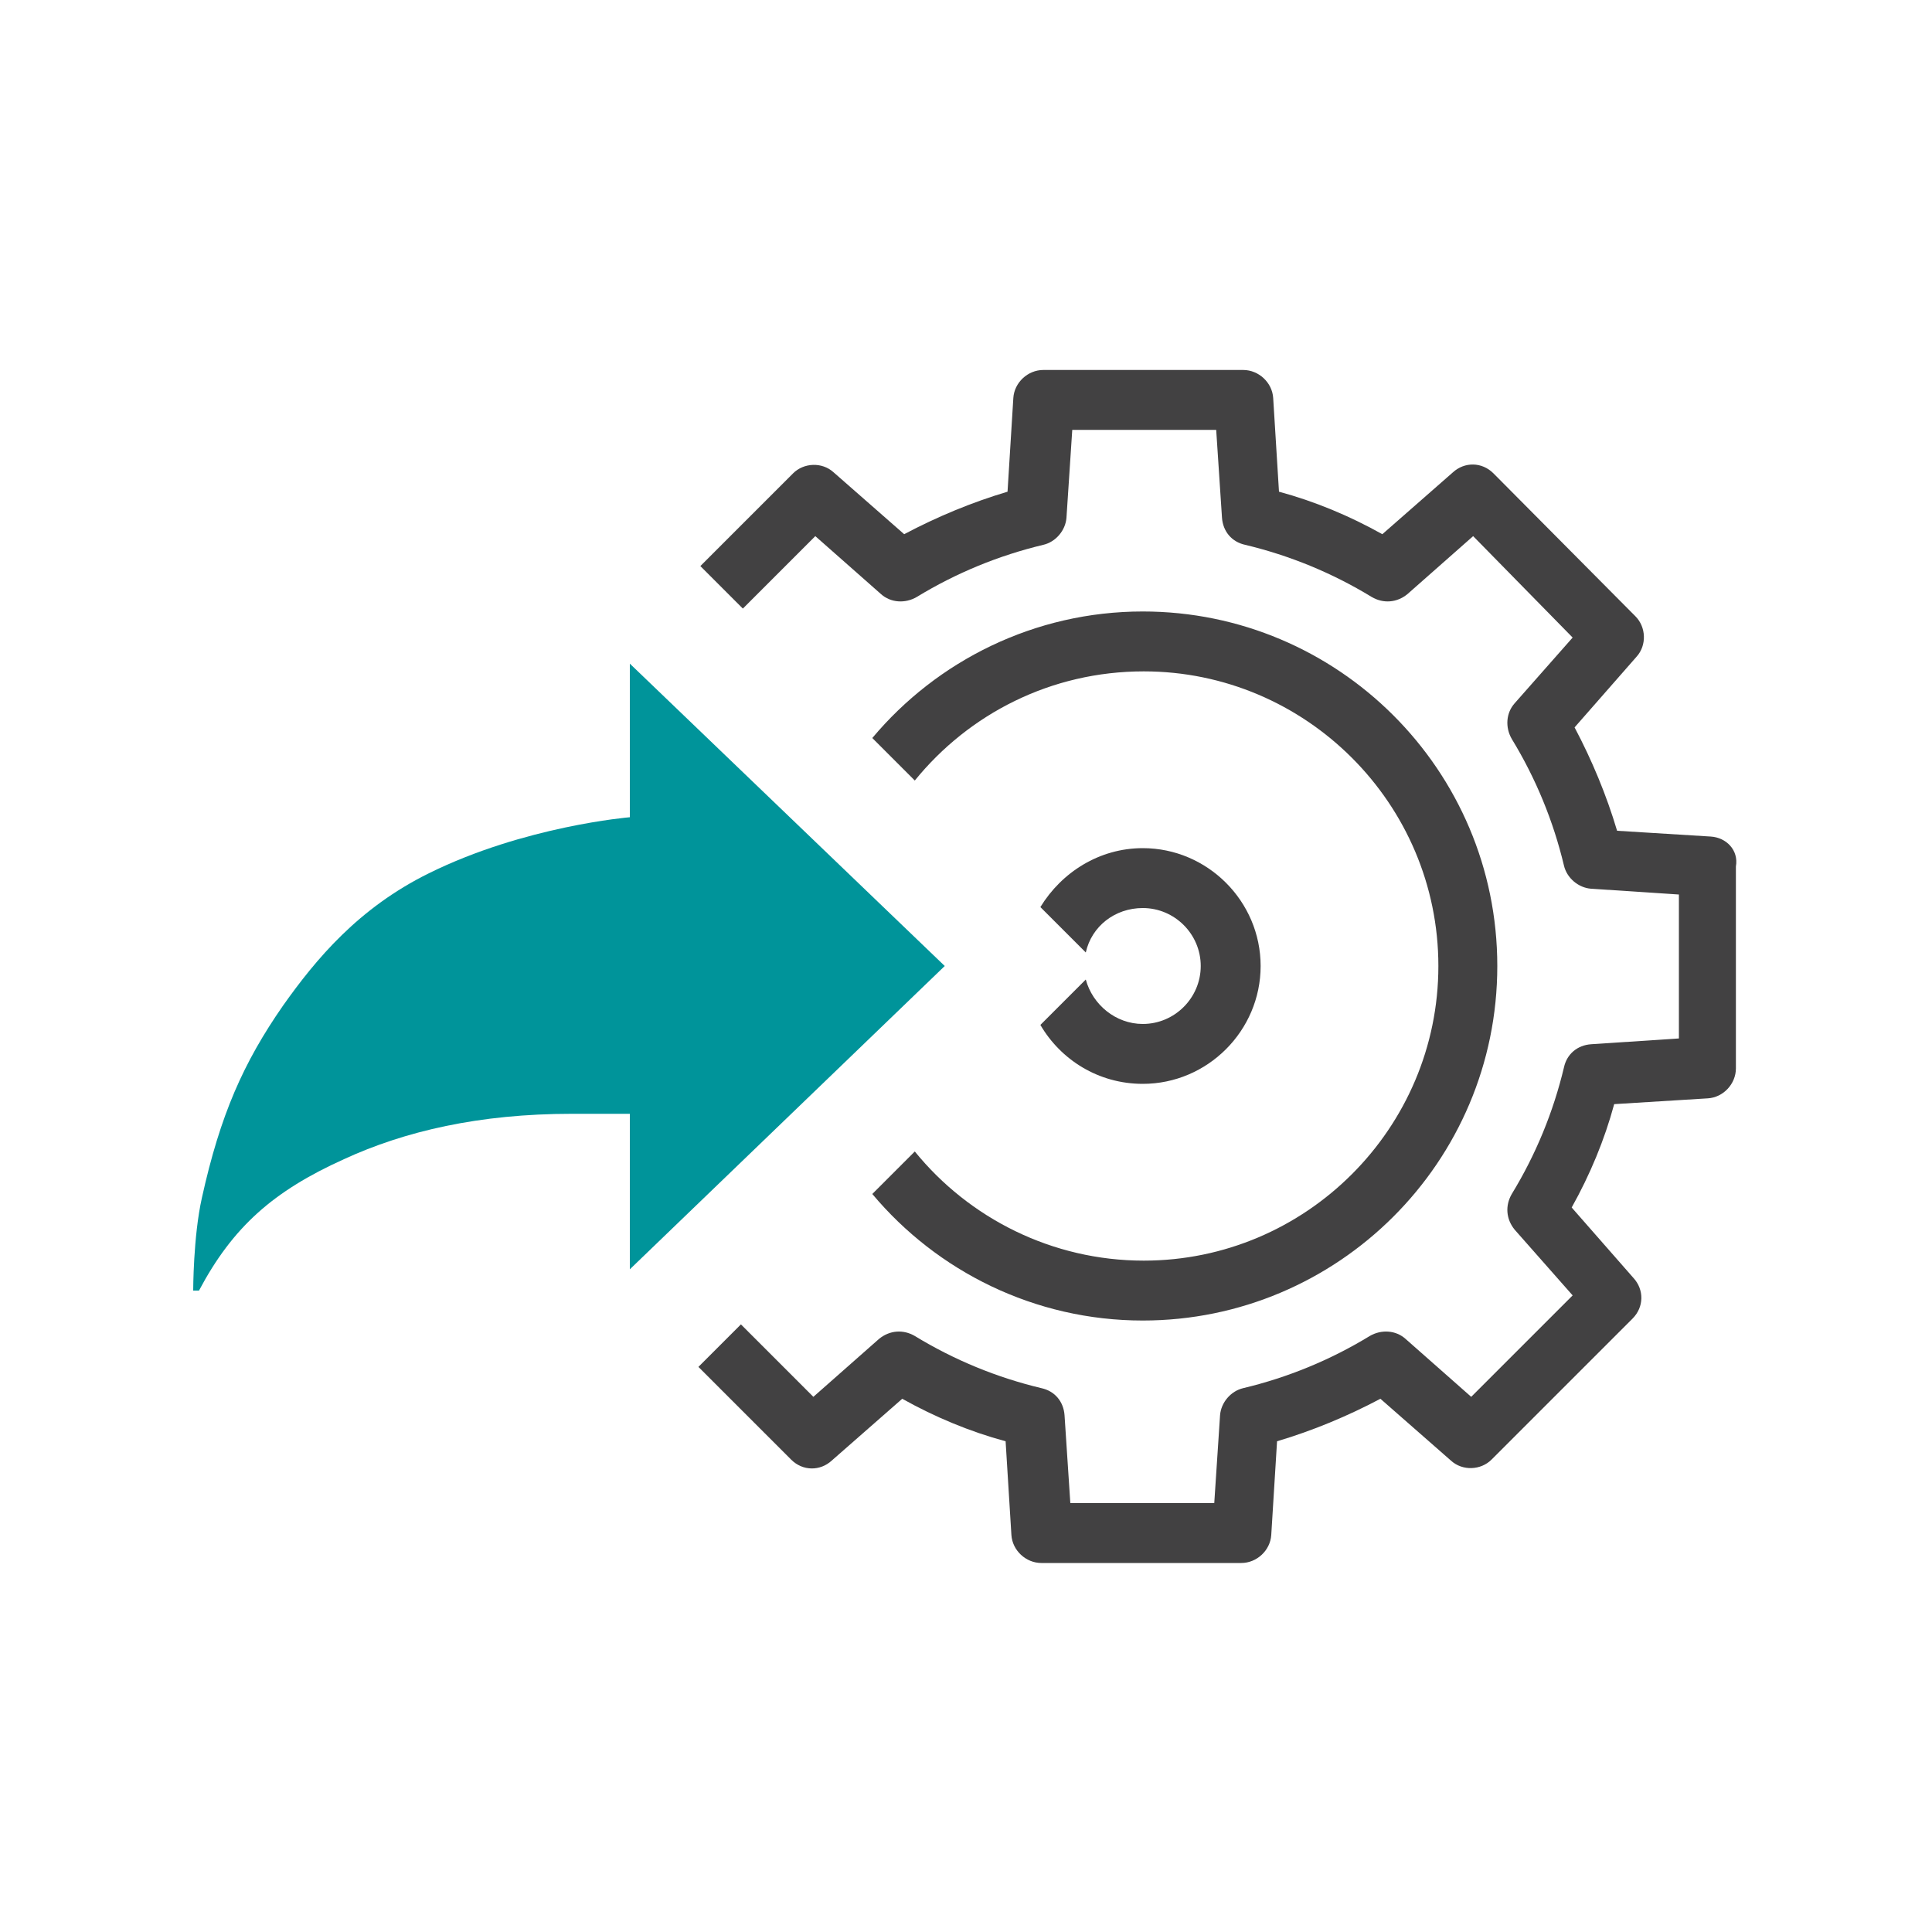
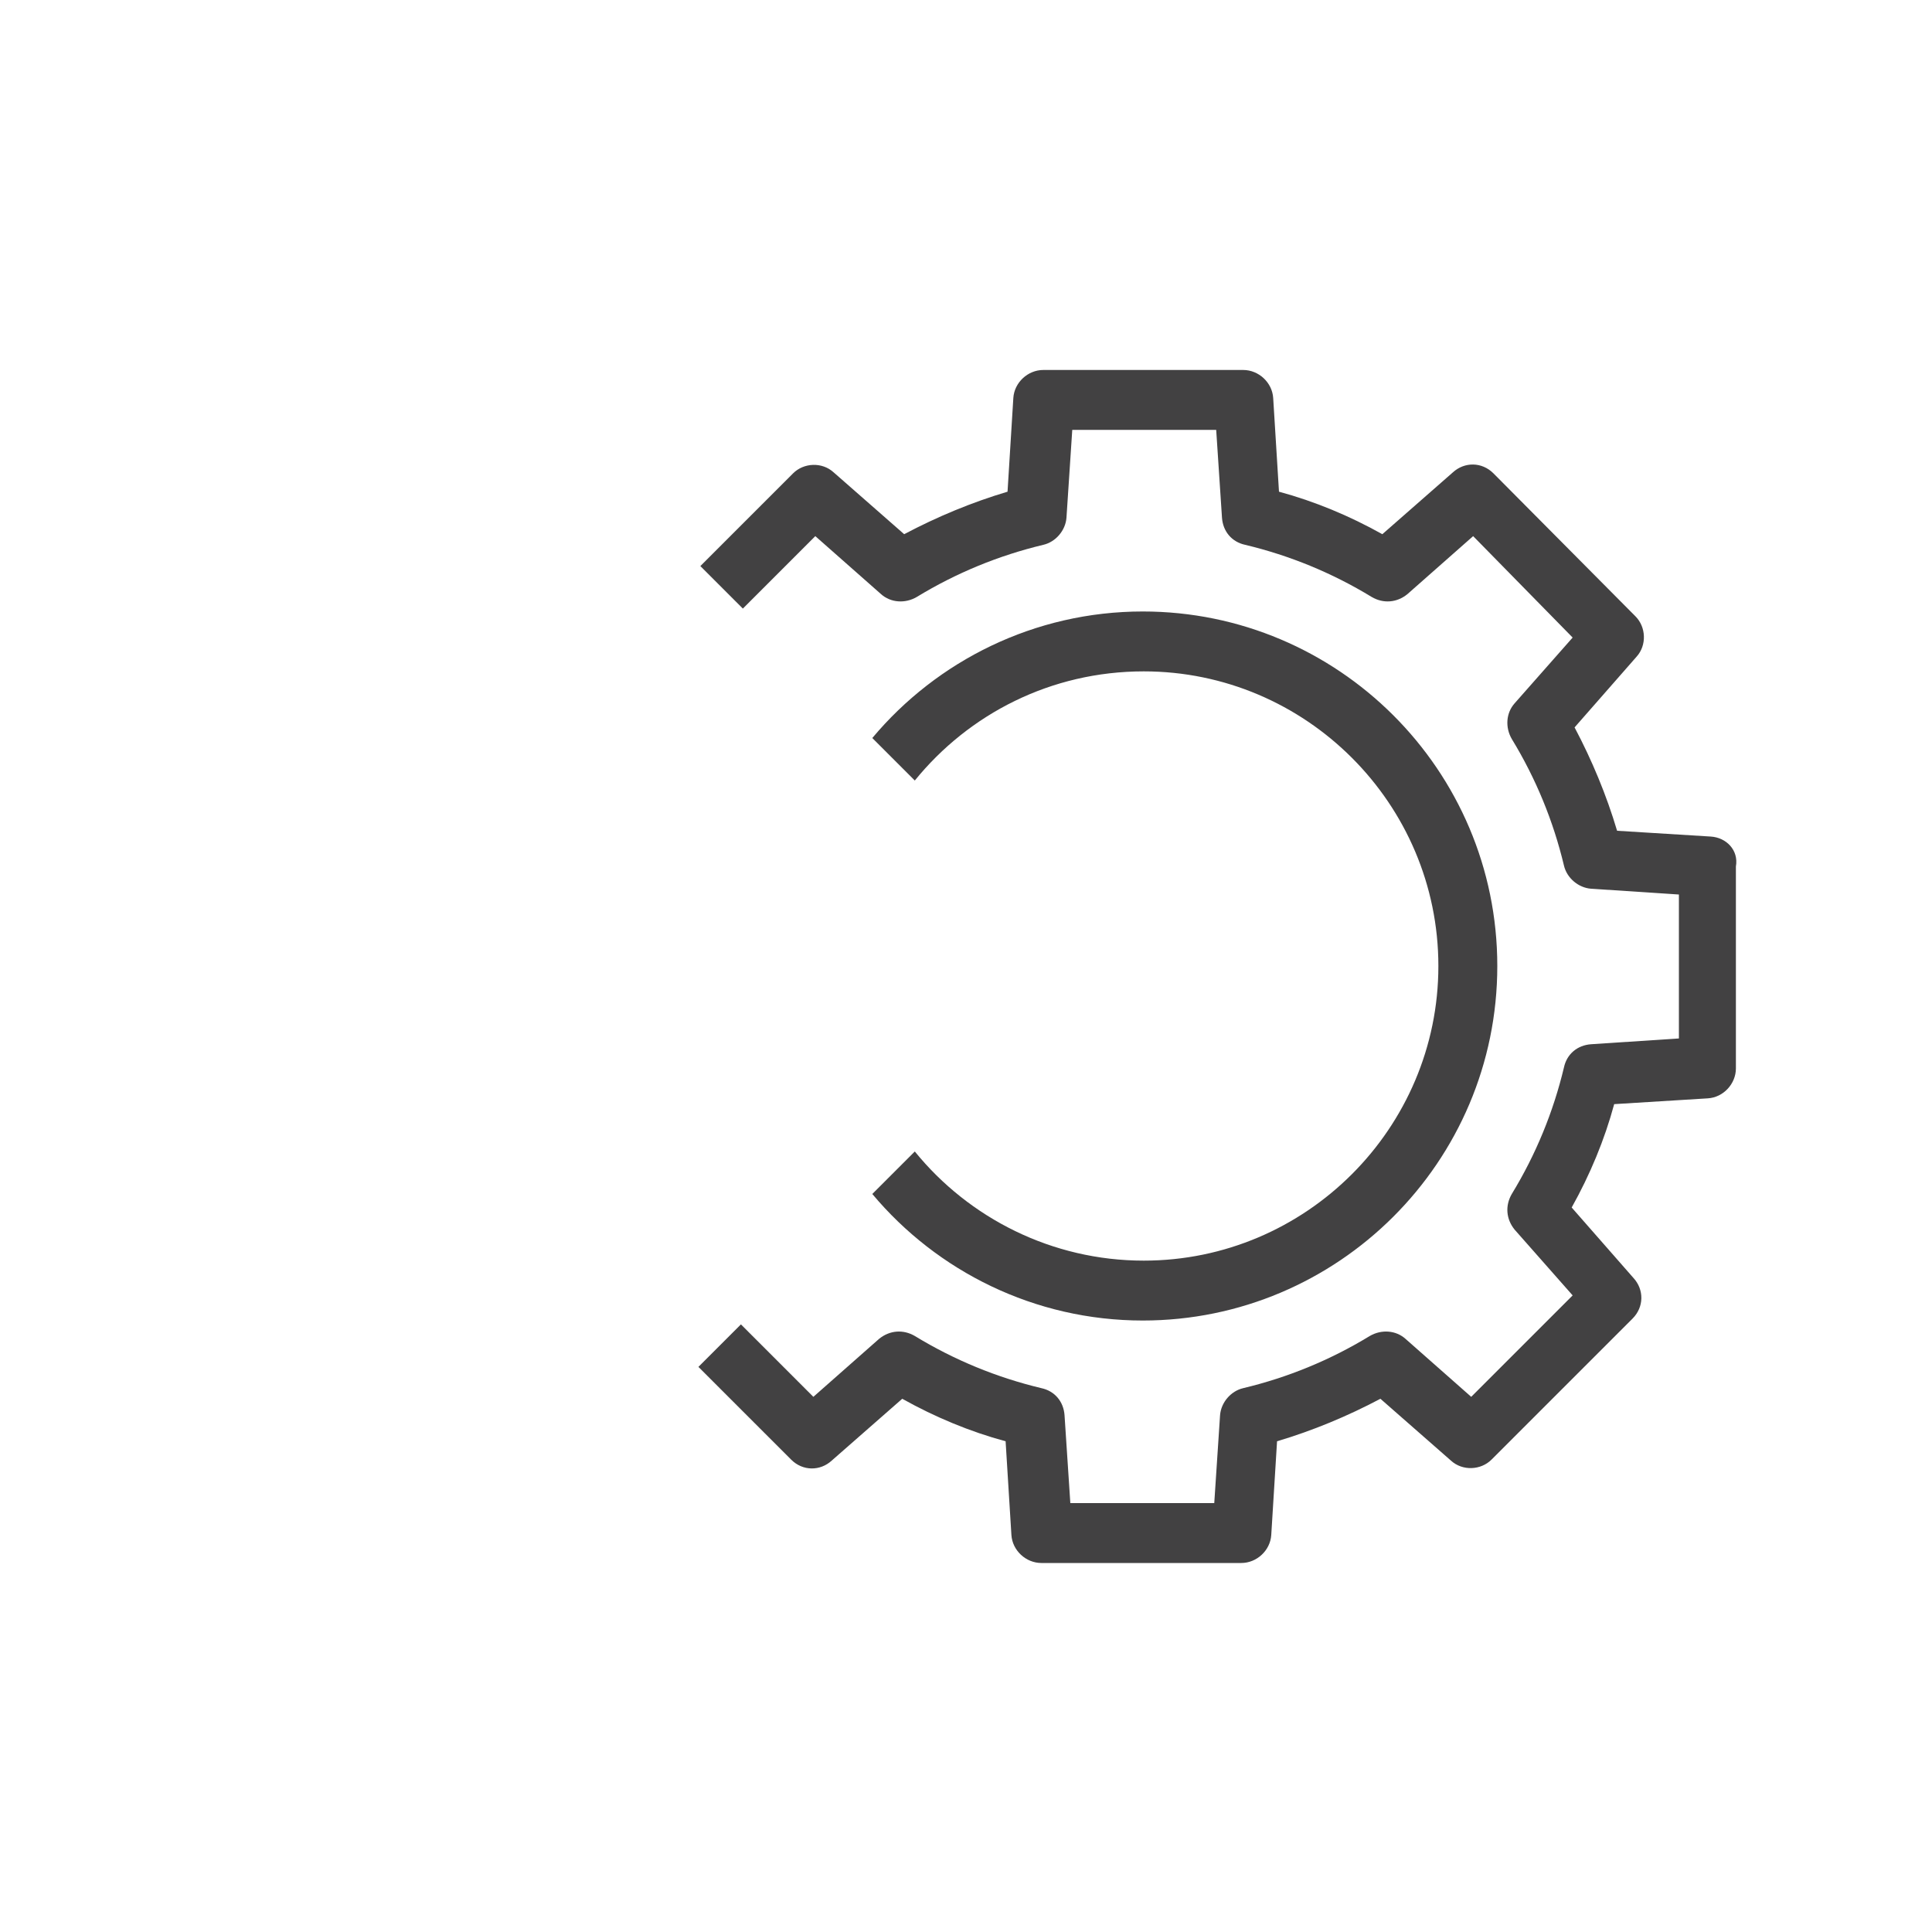
<svg xmlns="http://www.w3.org/2000/svg" version="1.1" id="a" x="0px" y="0px" viewBox="0 0 200 200" style="enable-background:new 0 0 200 200;" xml:space="preserve">
  <style type="text/css">
	.st0{fill:#424142;}
	.st1{fill:#00949A;}
</style>
  <path class="st0" d="M177.1,86.6l-9.7-0.6c-1.1-3.7-2.6-7.3-4.4-10.7l6.4-7.3c1.1-1.2,1-3.1-0.1-4.2L154.6,49  c-1.2-1.2-3-1.2-4.2-0.1l-7.3,6.4c-3.4-1.9-7-3.4-10.7-4.4l-0.6-9.7c-0.1-1.6-1.5-2.9-3.1-2.9h-20.7c-1.6,0-3,1.3-3.1,2.9l-0.6,9.7  c-3.7,1.1-7.3,2.6-10.7,4.4l-7.3-6.4c-1.2-1.1-3.1-1-4.2,0.1l-9.6,9.6l4.4,4.4l7.5-7.5l6.8,6c1,0.9,2.5,1,3.7,0.3  c4.1-2.5,8.5-4.3,13.1-5.4c1.3-0.3,2.3-1.5,2.4-2.8l0.6-9.1h14.9l0.6,9.1c0.1,1.4,1,2.5,2.4,2.8c4.6,1.1,9,2.9,13.1,5.4  c1.2,0.7,2.6,0.6,3.7-0.3l6.8-6L162.8,66l-6,6.8c-0.9,1-1,2.5-0.3,3.7c2.5,4.1,4.3,8.5,5.4,13.1c0.3,1.3,1.5,2.3,2.8,2.4l9.1,0.6  v14.9l-9.1,0.6c-1.4,0.1-2.5,1-2.8,2.4c-1.1,4.6-2.9,9-5.4,13.1c-0.7,1.2-0.6,2.6,0.3,3.7l6,6.8l-10.5,10.5l-6.8-6  c-1-0.9-2.5-1-3.7-0.3c-4.1,2.5-8.5,4.3-13.1,5.4c-1.3,0.3-2.3,1.5-2.4,2.8l-0.6,9.1h-14.9l-0.6-9.1c-0.1-1.4-1-2.5-2.4-2.8  c-4.6-1.1-9-2.9-13.1-5.4c-1.2-0.7-2.6-0.6-3.7,0.3l-6.8,6l-7.5-7.5l-4.4,4.4l9.6,9.6c1.2,1.2,3,1.2,4.2,0.1l7.3-6.4  c3.4,1.9,7,3.4,10.7,4.4l0.6,9.7c0.1,1.6,1.5,2.9,3.1,2.9h20.7c1.6,0,3-1.3,3.1-2.9l0.6-9.7c3.7-1.1,7.3-2.6,10.7-4.4l7.3,6.4  c1.2,1.1,3.1,1,4.2-0.1l14.6-14.6c1.2-1.2,1.2-3,0.1-4.2l-6.4-7.3c1.9-3.4,3.4-7,4.4-10.7l9.7-0.6c1.6-0.1,2.9-1.5,2.9-3.1V89.7  C180,88,178.7,86.7,177.1,86.6L177.1,86.6z" />
-   <path class="st1" d="M97.8,100l-32.6,31.4v-16.1c0,0-2.2,0-6,0c-9.6,0-17.3,1.8-23.6,4.7c-7.3,3.3-11.5,7-15,13.6H20  c0,0,0-5.6,0.9-9.6c1.9-8.6,4.3-14,8.4-19.9c3.4-4.8,7.8-10.1,15.1-13.7c9.9-4.9,20.8-5.8,20.8-5.8V68.7L97.8,100L97.8,100z" />
  <path class="st0" d="M118.3,63.3c-11.2,0-21.3,5.1-28,13.1l4.4,4.4c5.6-6.9,14.1-11.3,23.7-11.3c16.8,0,30.5,13.7,30.5,30.5  s-13.7,30.5-30.5,30.5c-9.5,0-18.1-4.4-23.7-11.3l-4.4,4.4c6.7,8,16.8,13.1,28,13.1c20.2,0,36.7-16.4,36.7-36.7  S138.5,63.3,118.3,63.3z" />
-   <path class="st0" d="M118.3,87.8c-4.5,0-8.4,2.5-10.6,6.1l4.7,4.7c0.6-2.7,3-4.6,5.9-4.6c3.3,0,6,2.7,6,6s-2.7,6-6,6  c-2.8,0-5.2-2-5.9-4.6l-4.7,4.7c2.1,3.6,6,6.1,10.6,6.1c6.7,0,12.2-5.5,12.2-12.2C130.5,93.3,125,87.8,118.3,87.8L118.3,87.8z" />
</svg>